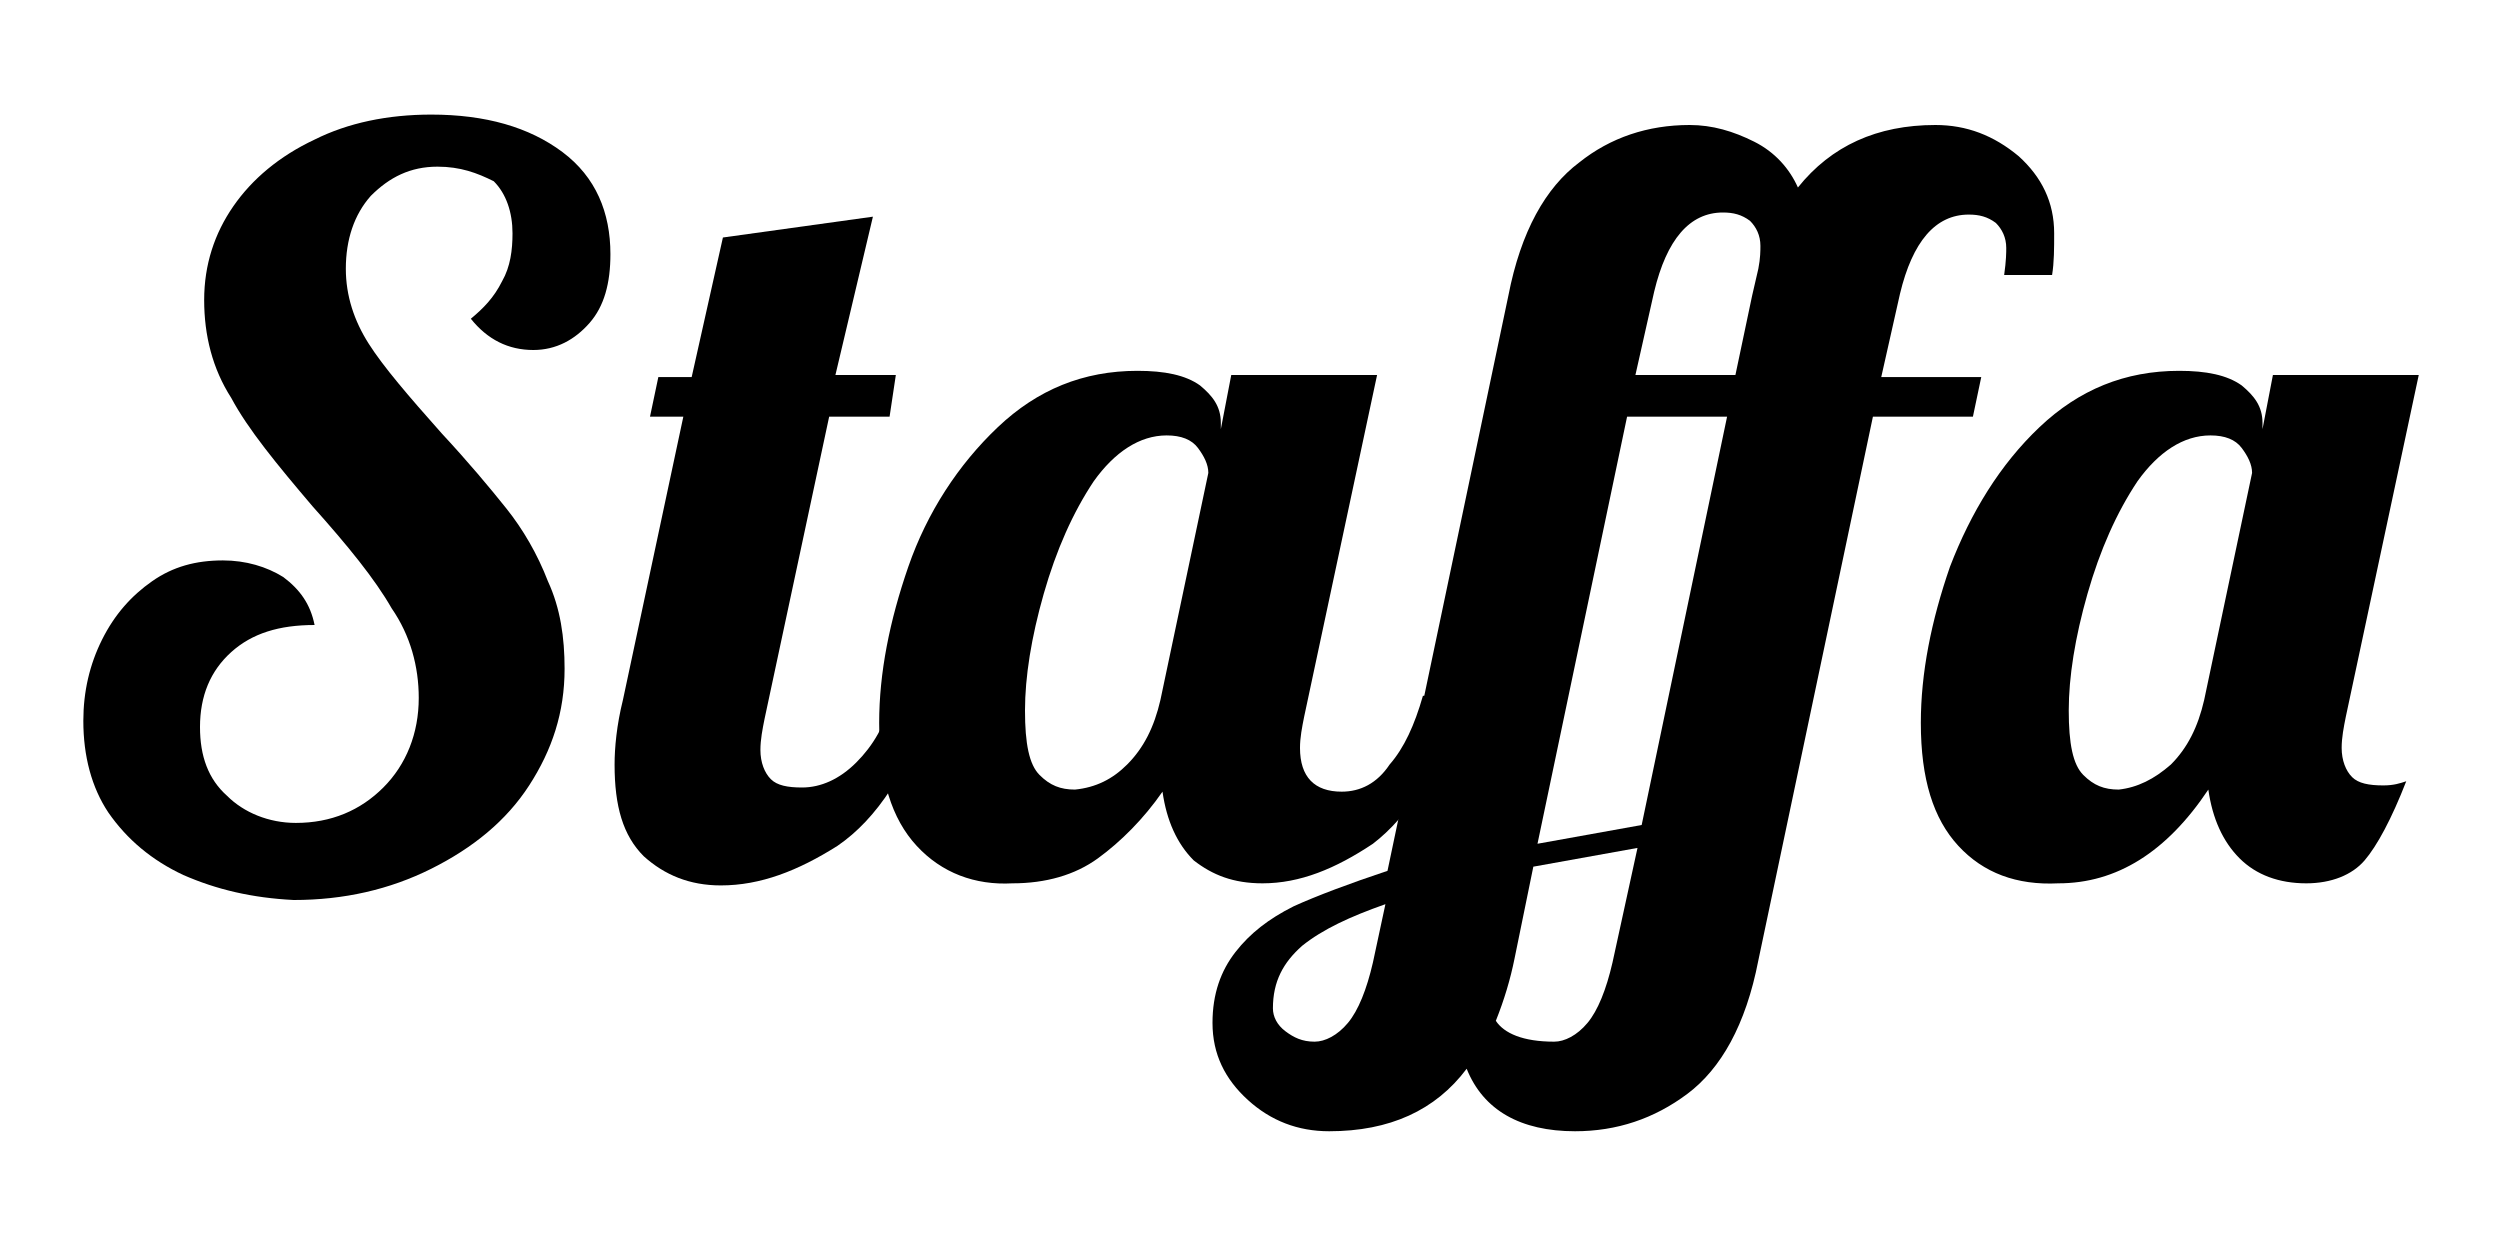
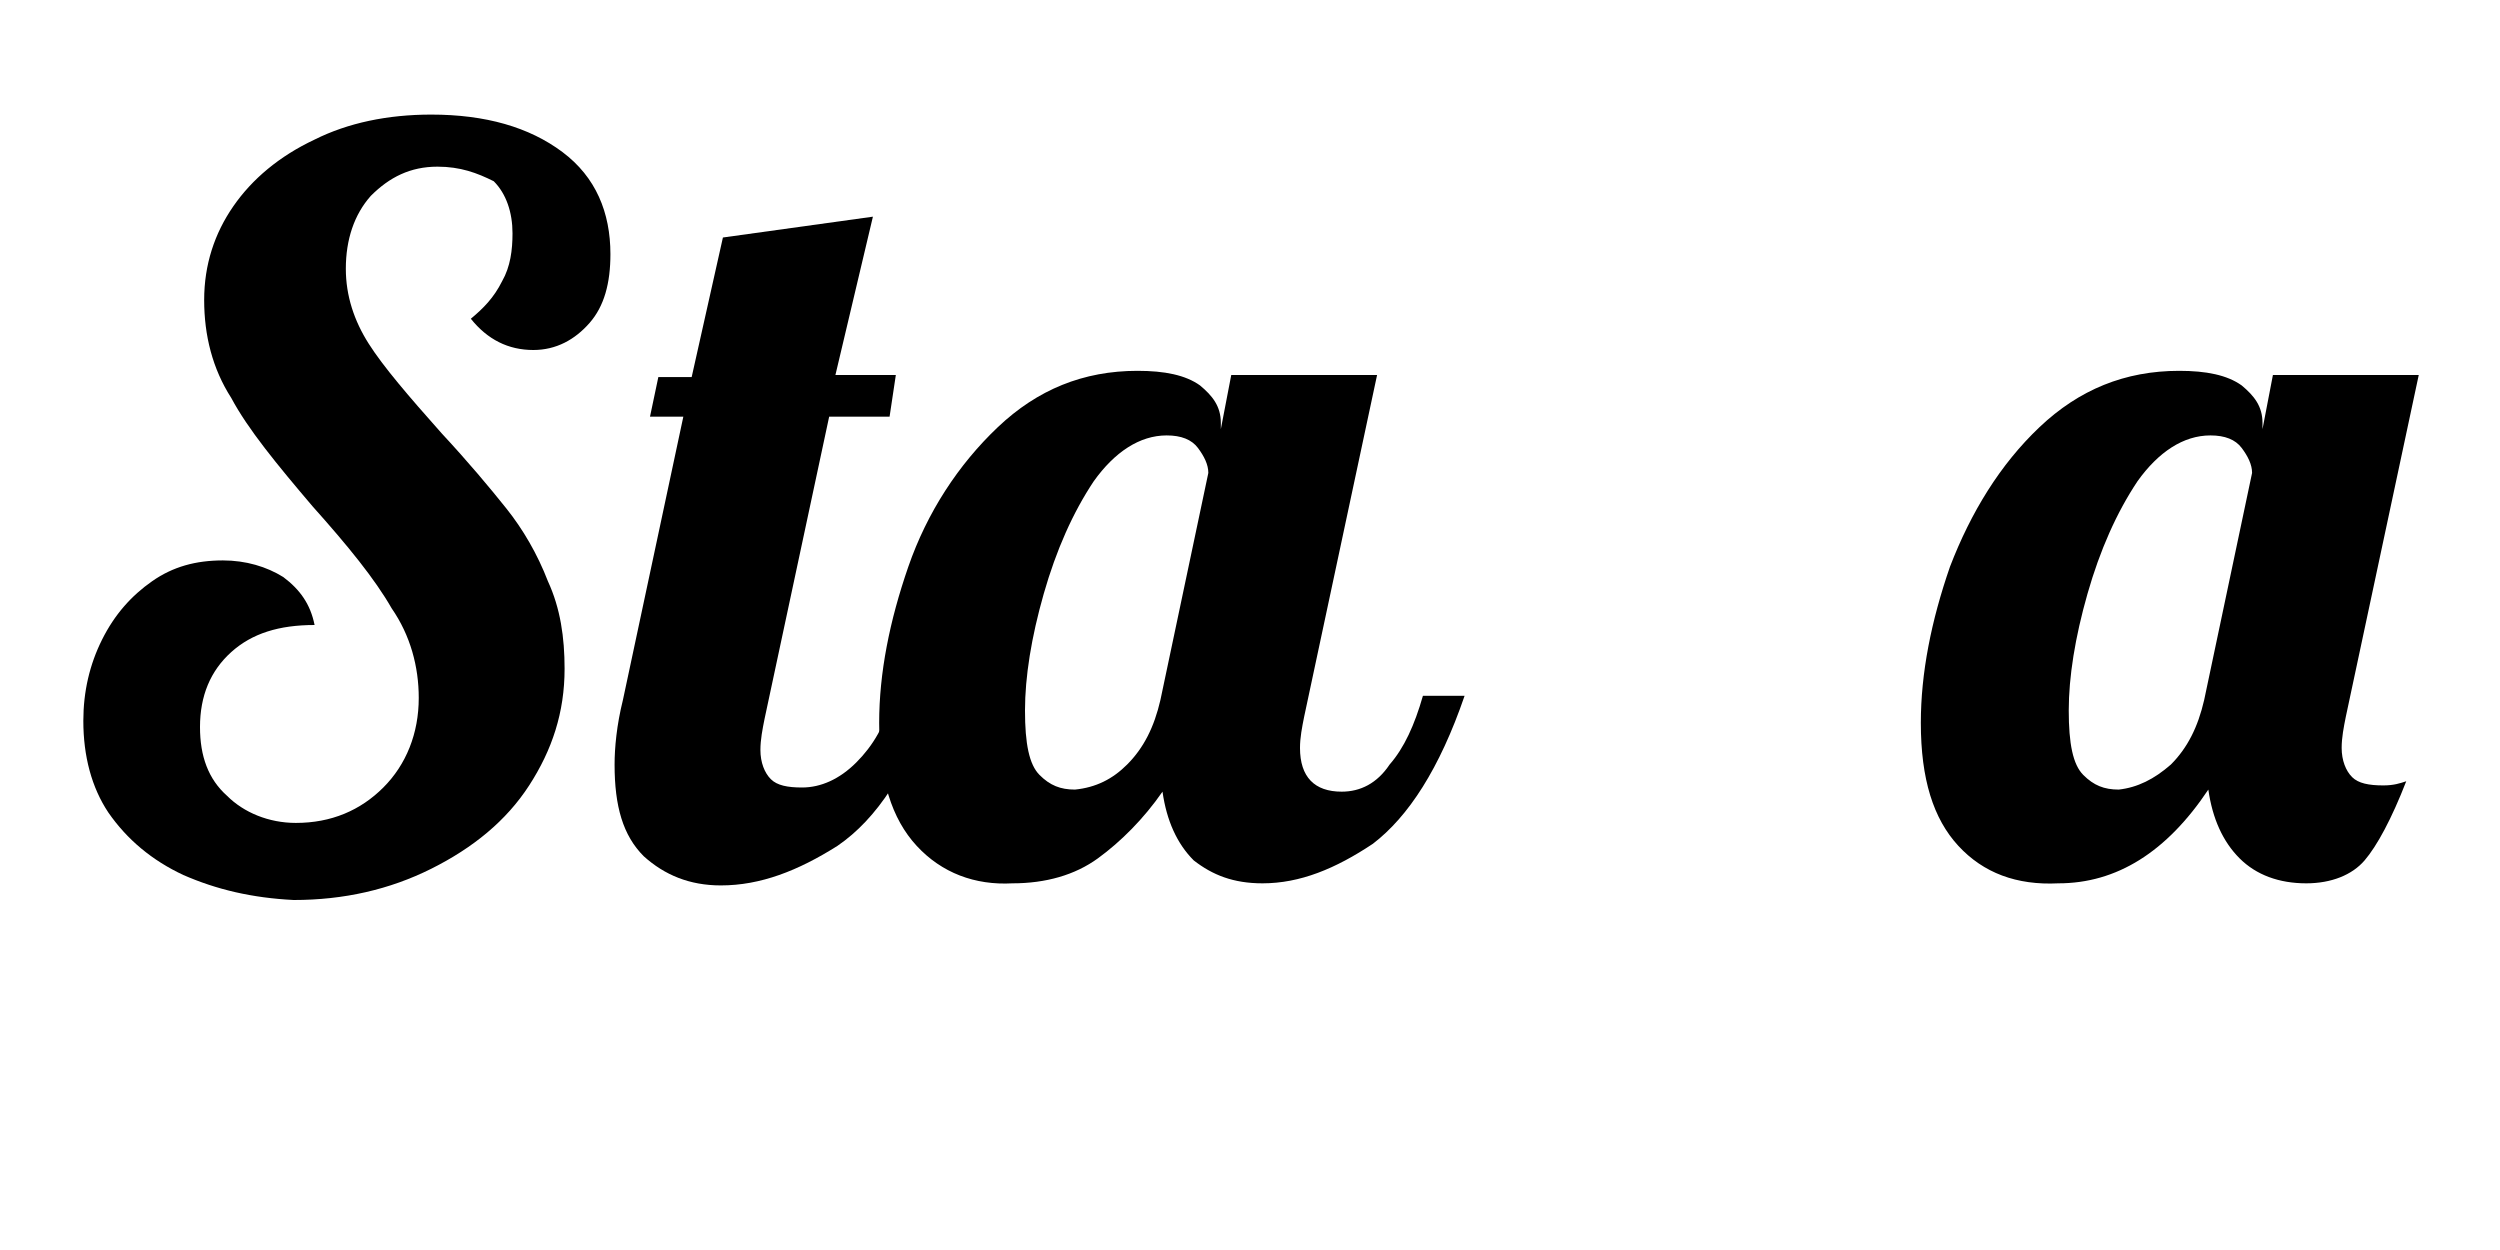
<svg xmlns="http://www.w3.org/2000/svg" version="1.1" id="Layer_1" x="0px" y="0px" viewBox="0 0 120 60" style="enable-background:new 0 0 120 60;" xml:space="preserve">
  <g>
    <path d="M8.8,42c-1.5-0.7-2.7-1.7-3.6-3C4.4,37.8,4,36.3,4,34.6c0-1.4,0.3-2.7,0.9-3.9c0.6-1.2,1.4-2.1,2.4-2.8s2.1-1,3.4-1   c1.1,0,2.1,0.3,2.9,0.8c0.8,0.6,1.3,1.3,1.5,2.3c-1.7,0-3,0.4-4,1.3c-1,0.9-1.5,2.1-1.5,3.6c0,1.4,0.4,2.5,1.3,3.3   c0.8,0.8,2,1.3,3.3,1.3c1.7,0,3.1-0.6,4.2-1.7s1.7-2.6,1.7-4.3c0-1.5-0.4-3-1.3-4.3c-0.8-1.4-2.1-3-3.8-4.9c-1.7-2-3.1-3.7-3.9-5.2   c-0.9-1.4-1.3-3-1.3-4.7c0-1.7,0.5-3.2,1.4-4.5c0.9-1.3,2.2-2.4,3.9-3.2c1.6-0.8,3.5-1.2,5.6-1.2c2.6,0,4.7,0.6,6.3,1.8   c1.6,1.2,2.3,2.9,2.3,4.9c0,1.4-0.3,2.5-1,3.3c-0.7,0.8-1.6,1.3-2.7,1.3c-1.2,0-2.2-0.5-3-1.5c0.6-0.5,1.1-1,1.5-1.8   c0.4-0.7,0.5-1.5,0.5-2.3c0-1-0.3-1.9-0.9-2.5C22.9,8.3,22.1,8,21,8c-1.3,0-2.3,0.5-3.2,1.4c-0.8,0.9-1.2,2.1-1.2,3.5   c0,1.3,0.4,2.5,1.1,3.6c0.7,1.1,1.9,2.5,3.5,4.3c1.3,1.4,2.3,2.6,3.1,3.6c0.8,1,1.5,2.2,2,3.5c0.6,1.3,0.8,2.7,0.8,4.2   c0,2.1-0.6,3.9-1.7,5.6c-1.1,1.7-2.7,3-4.7,4c-2,1-4.2,1.5-6.6,1.5C12.1,43.1,10.4,42.7,8.8,42z" />
    <path d="M30.9,41.1c-1-1-1.4-2.4-1.4-4.4c0-0.8,0.1-1.9,0.4-3.1L32.8,20h-1.6l0.4-1.9h1.6l1.5-6.7l7.2-1L40.1,18H43L42.7,20h-2.9   l-3.1,14.5c-0.1,0.5-0.2,1-0.2,1.5c0,0.6,0.2,1.1,0.5,1.4c0.3,0.3,0.8,0.4,1.5,0.4c0.9,0,1.8-0.4,2.6-1.2c0.8-0.8,1.4-1.8,1.7-3.1   h2c-1.2,3.5-2.7,5.8-4.6,7.1c-1.9,1.2-3.7,1.9-5.6,1.9C33.1,42.5,31.9,42,30.9,41.1z" />
    <path d="M44,40.6c-1.2-1.3-1.8-3.2-1.8-5.9c0-2.4,0.5-4.9,1.4-7.5s2.4-4.9,4.3-6.7c1.9-1.8,4.1-2.7,6.7-2.7c1.3,0,2.3,0.2,3,0.7   c0.6,0.5,1,1,1,1.8v0.3l0.5-2.6h7l-3.5,16.4c-0.1,0.5-0.2,1-0.2,1.5c0,1.4,0.7,2.1,2,2.1c0.9,0,1.7-0.4,2.3-1.3   c0.7-0.8,1.2-1.9,1.6-3.3h2c-1.2,3.5-2.7,5.8-4.4,7.1c-1.8,1.2-3.5,1.9-5.3,1.9c-1.4,0-2.4-0.4-3.3-1.1c-0.8-0.8-1.3-1.9-1.5-3.3   c-0.9,1.3-2,2.4-3.1,3.2c-1.1,0.8-2.5,1.2-4.1,1.2C46.8,42.5,45.2,41.9,44,40.6z M54.1,36.7c0.8-0.8,1.3-1.8,1.6-3.1l2.3-10.9   c0-0.4-0.2-0.8-0.5-1.2c-0.3-0.4-0.8-0.6-1.5-0.6c-1.3,0-2.5,0.8-3.5,2.2c-1,1.5-1.8,3.3-2.4,5.4c-0.6,2.1-0.9,4-0.9,5.6   s0.2,2.6,0.7,3.1c0.5,0.5,1,0.7,1.7,0.7C52.6,37.8,53.4,37.4,54.1,36.7z" />
-     <path d="M59.9,52.8c-1.1-1-1.7-2.2-1.7-3.7c0-1.4,0.4-2.5,1.1-3.4c0.7-0.9,1.6-1.6,2.8-2.2c1.1-0.5,2.7-1.1,4.5-1.7l5.8-27.6   c0.6-3.1,1.8-5.2,3.4-6.4C77.3,6.6,79.1,6,81.1,6c1.1,0,2.1,0.3,3.1,0.8c1,0.5,1.7,1.3,2.1,2.2c1.6-2,3.8-3,6.6-3   c1.5,0,2.8,0.5,4,1.5c1.1,1,1.7,2.2,1.7,3.7c0,0.7,0,1.4-0.1,2h-2.3c0.1-0.7,0.1-1.1,0.1-1.3c0-0.5-0.2-0.9-0.5-1.2   c-0.4-0.3-0.8-0.4-1.3-0.4c-1.6,0-2.7,1.3-3.3,3.8l-0.9,4h4.8L94.7,20h-4.8l-5.5,26.1c-0.6,3.1-1.8,5.2-3.4,6.4   c-1.6,1.2-3.4,1.8-5.4,1.8c-2.6,0-4.4-1-5.2-3c-1.5,2-3.7,3-6.6,3C62.3,54.3,61,53.8,59.9,52.8z M64.7,49.1   c0.5-0.6,0.9-1.6,1.2-2.9l0.6-2.8c-1.7,0.6-3,1.2-4,2c-0.9,0.8-1.4,1.7-1.4,3c0,0.4,0.2,0.8,0.6,1.1c0.4,0.3,0.8,0.5,1.4,0.5   C63.6,50,64.2,49.7,64.7,49.1z M76.2,49.1c0.5-0.6,0.9-1.6,1.2-2.9l1.2-5.5l-5,0.9l-0.9,4.4c-0.2,1-0.5,2-0.9,3   c0.4,0.6,1.3,1,2.8,1C75.1,50,75.7,49.7,76.2,49.1z M78.8,39.6L82.9,20h-4.8l-4.3,20.5L78.8,39.6z M83.3,18l0.8-3.8l0.3-1.3   c0.1-0.5,0.1-0.9,0.1-1.1c0-0.5-0.2-0.9-0.5-1.2c-0.4-0.3-0.8-0.4-1.3-0.4c-1.6,0-2.7,1.3-3.3,3.8l-0.9,4H83.3z" />
    <path d="M94,40.6c-1.2-1.3-1.8-3.2-1.8-5.9c0-2.4,0.5-4.9,1.4-7.5c1-2.6,2.4-4.9,4.3-6.7c1.9-1.8,4.1-2.7,6.7-2.7   c1.3,0,2.3,0.2,3,0.7c0.6,0.5,1,1,1,1.8v0.3l0.5-2.6h7l-3.5,16.4c-0.1,0.5-0.2,1-0.2,1.5c0,0.6,0.2,1.1,0.5,1.4   c0.3,0.3,0.8,0.4,1.5,0.4c0.5,0,0.8-0.1,1.1-0.2c-0.7,1.8-1.4,3.1-2,3.8s-1.6,1.1-2.8,1.1c-1.3,0-2.4-0.4-3.2-1.2s-1.3-1.9-1.5-3.3   c-2,3-4.4,4.5-7.2,4.5C96.8,42.5,95.2,41.9,94,40.6z M104.2,36.7c0.8-0.8,1.3-1.8,1.6-3.1l2.3-10.9c0-0.4-0.2-0.8-0.5-1.2   c-0.3-0.4-0.8-0.6-1.5-0.6c-1.3,0-2.5,0.8-3.5,2.2c-1,1.5-1.8,3.3-2.4,5.4s-0.9,4-0.9,5.6s0.2,2.6,0.7,3.1c0.5,0.5,1,0.7,1.7,0.7   C102.6,37.8,103.4,37.4,104.2,36.7z" />
  </g>
</svg>